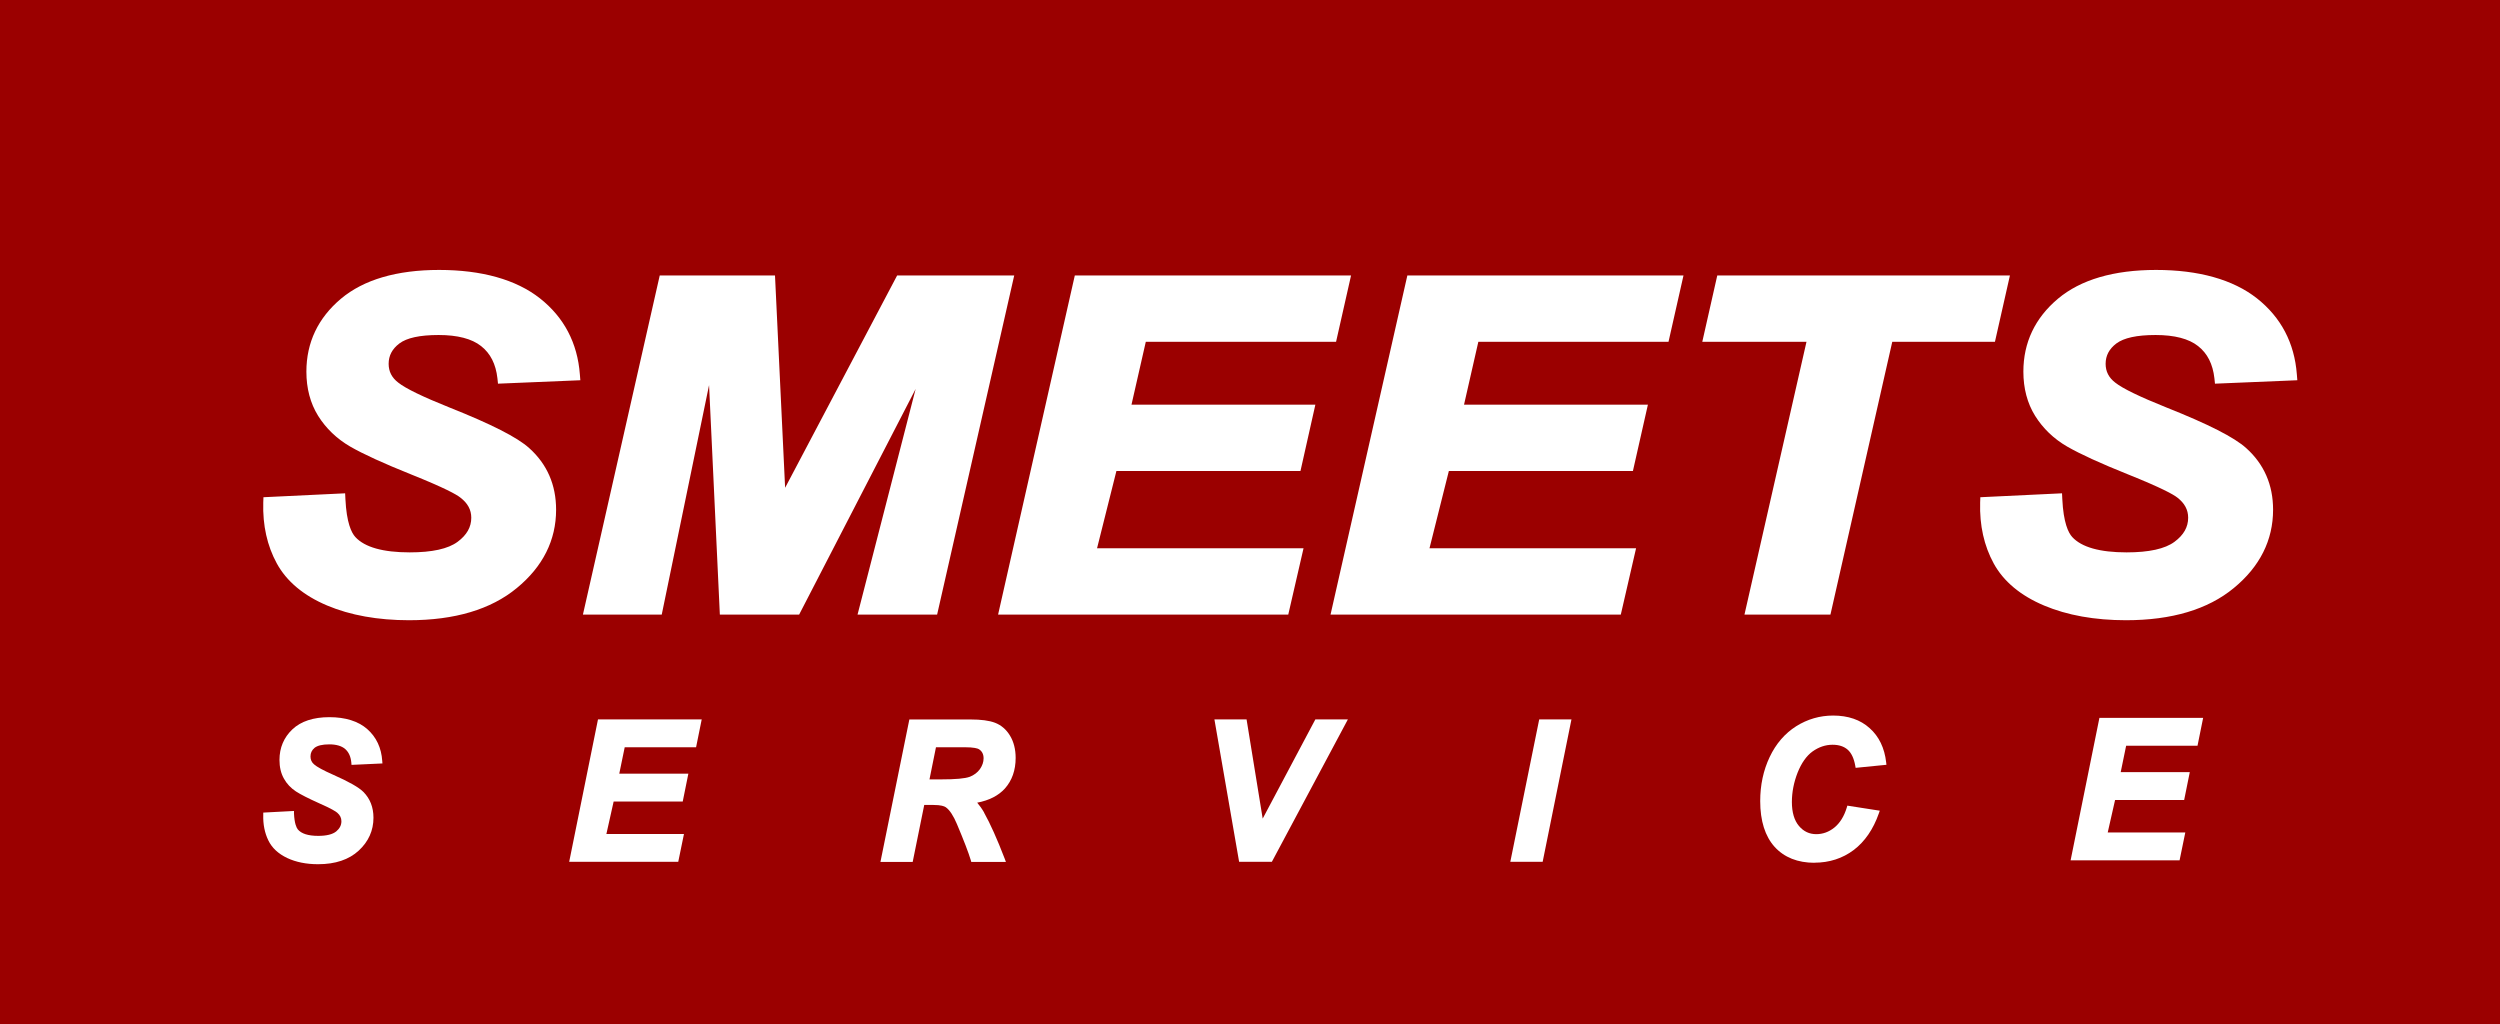
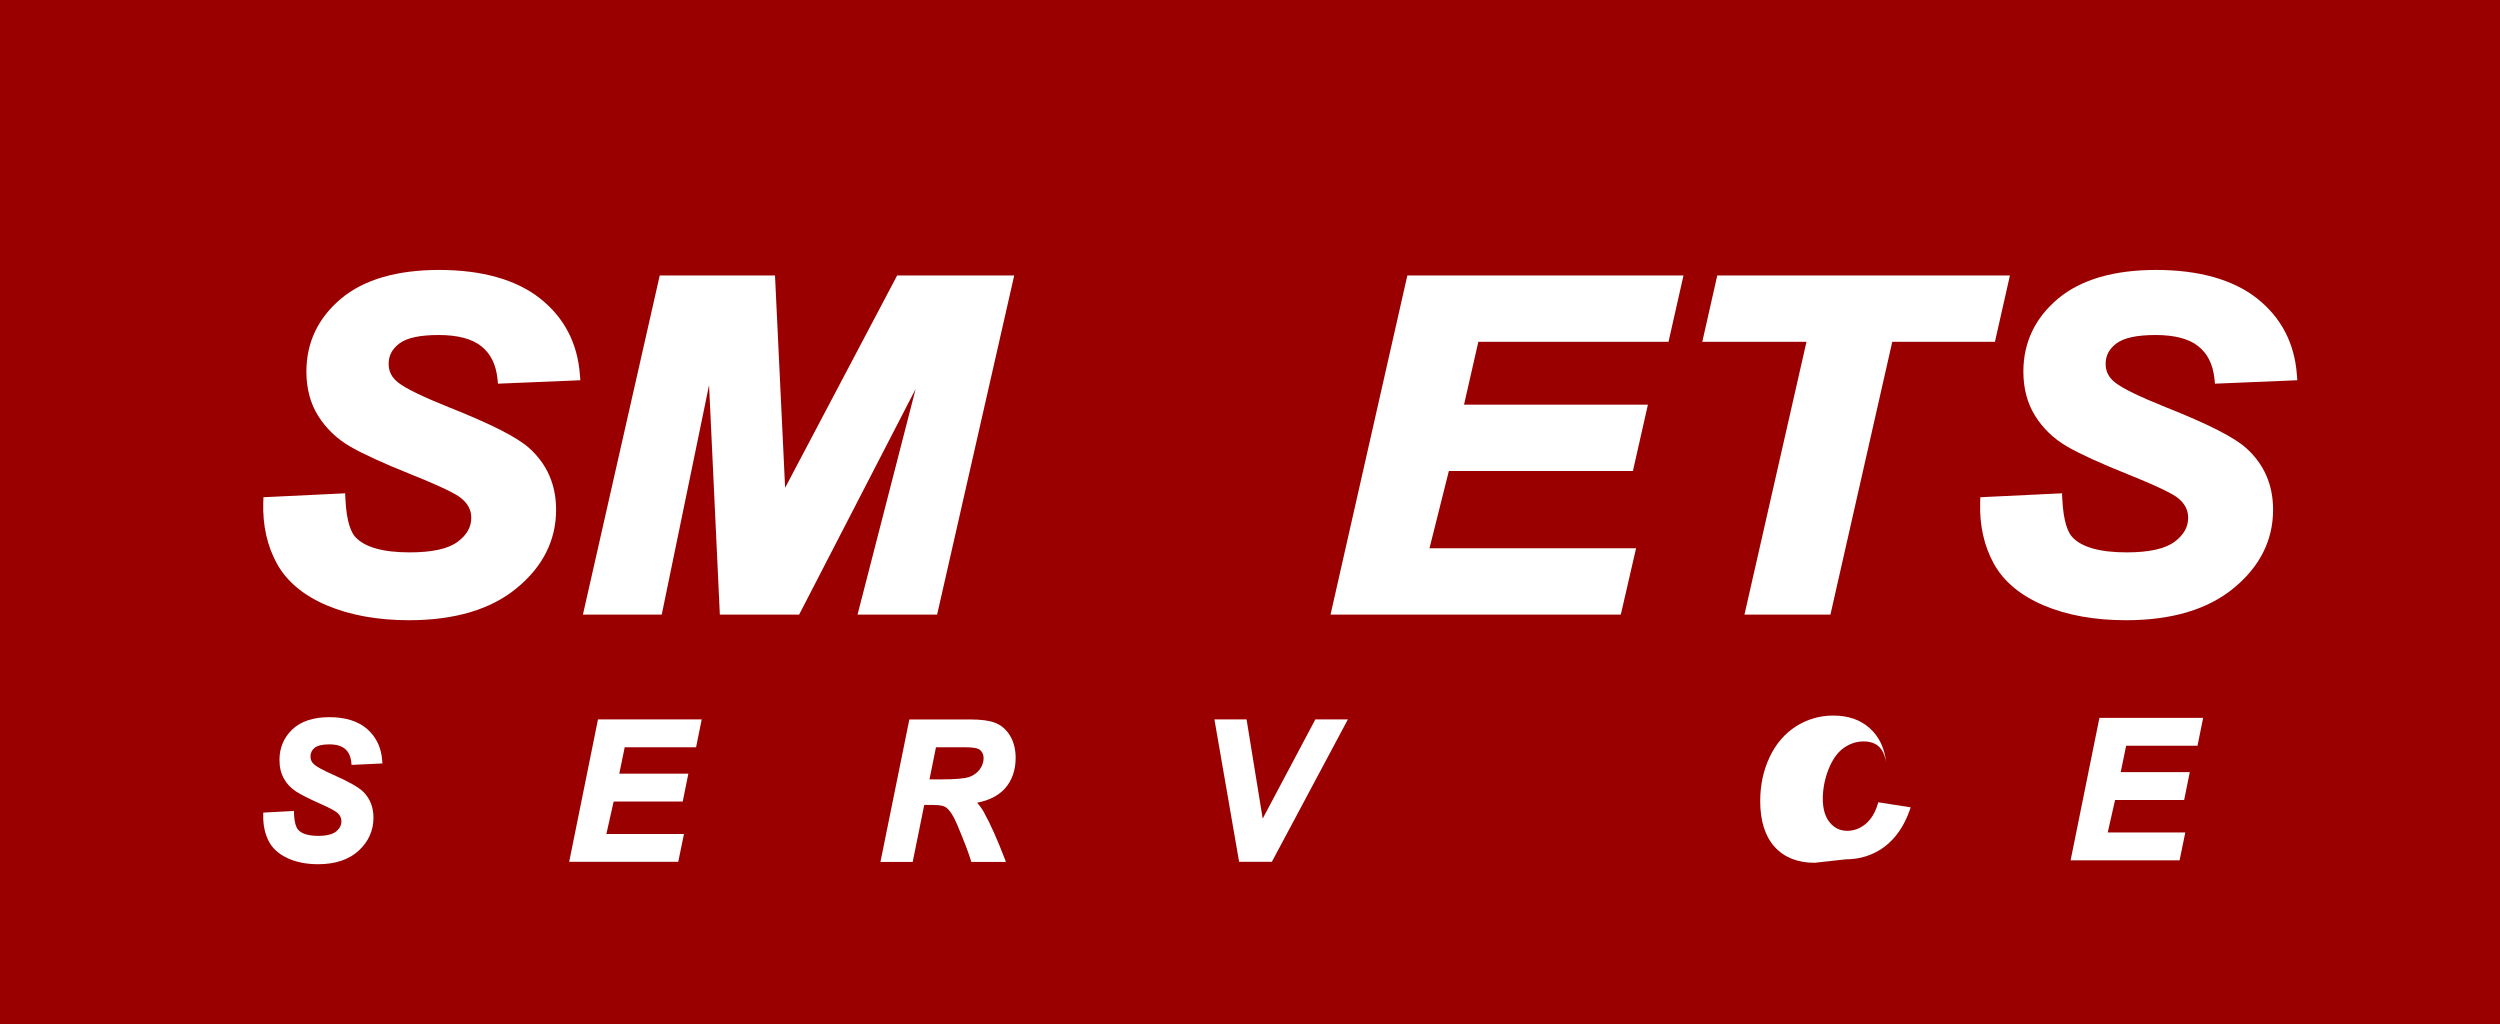
<svg xmlns="http://www.w3.org/2000/svg" id="Calque_1" data-name="Calque 1" viewBox="0 0 262 107.35">
  <defs>
    <style>
      .cls-1 {
        fill: #9b0000;
      }

      .cls-1, .cls-2 {
        stroke-width: 0px;
      }

      .cls-3 {
        filter: url(#drop-shadow-1);
      }

      .cls-2 {
        fill: #fff;
      }

      .cls-4 {
        filter: url(#drop-shadow-2);
      }
    </style>
    <filter id="drop-shadow-1" filterUnits="userSpaceOnUse">
      <feOffset dx="2" dy="2" />
      <feGaussianBlur result="blur" stdDeviation="3" />
      <feFlood flood-color="#000" flood-opacity=".75" />
      <feComposite in2="blur" operator="in" />
      <feComposite in="SourceGraphic" />
    </filter>
    <filter id="drop-shadow-2" filterUnits="userSpaceOnUse">
      <feOffset dx="2" dy="2" />
      <feGaussianBlur result="blur-2" stdDeviation="3" />
      <feFlood flood-color="#000" flood-opacity=".75" />
      <feComposite in2="blur-2" operator="in" />
      <feComposite in="SourceGraphic" />
    </filter>
  </defs>
  <rect class="cls-1" width="262" height="107.35" />
  <g>
    <g class="cls-3">
      <path class="cls-2" d="m40.88,63c-3.28,0-6.17-.52-8.59-1.54-2.47-1.04-4.25-2.53-5.28-4.41-1.01-1.85-1.49-3.99-1.42-6.38l.02-.56,8.56-.41.03.61c.12,2.48.63,3.52,1.04,3.97.98,1.07,2.9,1.61,5.7,1.61,2.34,0,4.03-.37,5.02-1.11.96-.71,1.43-1.54,1.43-2.52,0-.83-.37-1.52-1.14-2.11-.41-.33-1.63-1.01-5.14-2.42-2.9-1.16-5.06-2.15-6.41-2.93-1.41-.82-2.54-1.91-3.36-3.22-.82-1.32-1.23-2.88-1.23-4.63,0-3.05,1.22-5.62,3.62-7.64,2.38-2,5.85-3.02,10.29-3.02s8.06,1,10.57,2.98c2.52,1.99,3.93,4.67,4.18,7.96l.05.62-8.63.36-.06-.57c-.17-1.49-.73-2.6-1.71-3.37-.97-.77-2.47-1.16-4.45-1.16s-3.34.3-4.12.89c-.75.57-1.12,1.27-1.12,2.13,0,.8.33,1.45,1.01,1.97.78.62,2.58,1.49,5.35,2.6,4.4,1.75,7.14,3.14,8.38,4.27,1.86,1.67,2.81,3.84,2.81,6.45,0,3.19-1.38,5.96-4.12,8.21-2.71,2.24-6.51,3.37-11.29,3.37Z" />
      <polygon class="cls-2" points="96.21 62.41 87.87 62.41 93.96 38.76 81.75 62.41 73.44 62.41 72.31 38.36 67.35 62.41 59.09 62.41 67.14 26.87 79.22 26.87 80.28 49.12 92.02 26.87 104.29 26.87 96.21 62.41" />
-       <polygon class="cls-2" points="133.01 62.41 102.6 62.41 110.64 26.87 139.59 26.87 138.02 33.82 118.08 33.82 116.58 40.41 135.85 40.41 134.29 47.36 115 47.36 112.97 55.46 134.61 55.46 133.01 62.41" />
      <polygon class="cls-2" points="167.86 62.41 137.44 62.41 145.49 26.87 174.43 26.87 172.86 33.82 152.93 33.82 151.43 40.41 170.7 40.41 169.13 47.36 149.84 47.36 147.81 55.46 169.46 55.46 167.86 62.41" />
      <polygon class="cls-2" points="189.83 62.41 180.82 62.41 187.32 33.82 176.4 33.82 177.97 26.87 208.64 26.87 207.07 33.82 196.31 33.82 189.83 62.41" />
      <path class="cls-2" d="m220.81,63c-3.28,0-6.17-.52-8.59-1.54-2.47-1.04-4.25-2.53-5.28-4.41-1.01-1.85-1.49-3.99-1.42-6.38l.02-.56,8.56-.41.03.61c.12,2.48.63,3.52,1.04,3.97.98,1.07,2.9,1.61,5.7,1.61,2.34,0,4.03-.37,5.02-1.11.96-.71,1.43-1.54,1.43-2.52,0-.83-.37-1.52-1.13-2.11-.42-.33-1.63-1.01-5.14-2.42-2.9-1.16-5.06-2.15-6.41-2.93-1.42-.82-2.54-1.91-3.36-3.22-.82-1.32-1.23-2.88-1.23-4.63,0-3.05,1.22-5.62,3.62-7.64,2.38-2,5.85-3.02,10.29-3.02s8.06,1,10.57,2.98c2.52,1.99,3.93,4.67,4.18,7.96l.05.62-8.63.36-.06-.57c-.17-1.49-.73-2.6-1.71-3.37-.97-.77-2.47-1.16-4.45-1.16s-3.33.3-4.12.89c-.75.57-1.12,1.27-1.12,2.13,0,.8.33,1.45,1.01,1.97.78.62,2.58,1.49,5.35,2.6,4.4,1.75,7.14,3.14,8.38,4.27,1.86,1.67,2.81,3.84,2.81,6.45,0,3.19-1.38,5.96-4.12,8.21-2.71,2.24-6.51,3.37-11.29,3.37Z" />
    </g>
    <g class="cls-4">
      <path class="cls-2" d="m31.33,88.57c-1.23,0-2.32-.22-3.23-.65-.93-.44-1.6-1.06-1.98-1.85-.38-.78-.56-1.68-.53-2.68v-.23s3.22-.17,3.22-.17v.26c.05,1.04.25,1.48.4,1.67.37.45,1.09.68,2.14.68.88,0,1.51-.16,1.89-.47.36-.3.54-.65.54-1.06,0-.35-.14-.64-.43-.89-.16-.14-.61-.43-1.93-1.01-1.09-.49-1.9-.9-2.41-1.23-.53-.35-.96-.8-1.26-1.35-.31-.55-.46-1.21-.46-1.95,0-1.28.46-2.36,1.36-3.21.89-.84,2.2-1.27,3.87-1.27s3.03.42,3.97,1.25c.95.84,1.48,1.96,1.57,3.34l.02.26-3.24.15-.02-.24c-.06-.63-.27-1.09-.64-1.42-.37-.32-.93-.49-1.67-.49s-1.25.13-1.55.37c-.28.24-.42.53-.42.9,0,.34.12.61.38.83.29.26.97.63,2.01,1.09,1.65.73,2.68,1.32,3.15,1.79.7.7,1.06,1.61,1.06,2.71,0,1.34-.52,2.5-1.55,3.45-1.02.94-2.45,1.42-4.24,1.42Z" />
      <polygon class="cls-2" points="69.08 88.32 57.65 88.32 60.67 73.39 71.54 73.39 70.95 76.31 63.47 76.31 62.9 79.08 70.14 79.08 69.55 82 62.31 82 61.55 85.4 69.68 85.4 69.08 88.32" />
      <path class="cls-2" d="m101.14,83.16c-.23-.4-.48-.75-.73-1.04,1.26-.24,2.23-.74,2.9-1.48.75-.84,1.13-1.92,1.13-3.21,0-.9-.2-1.69-.59-2.33-.39-.65-.92-1.1-1.56-1.35-.62-.24-1.49-.35-2.58-.35h-6.41l-3.03,14.93h3.38l1.21-5.97h.97c.78,0,1.13.13,1.29.24.41.29.8.89,1.17,1.77.72,1.71,1.21,2.98,1.45,3.78l.05.18h3.63l-.13-.35c-.79-2.06-1.52-3.68-2.16-4.82Zm-1.52-3.75c-.48.18-1.48.27-2.99.27h-1.22l.68-3.37h2.97c1.04,0,1.4.13,1.52.2.34.21.5.53.5.96,0,.4-.13.76-.38,1.13-.26.36-.62.63-1.07.81Z" />
      <polygon class="cls-2" points="131.29 88.32 127.86 88.32 125.27 73.39 128.64 73.39 130.33 83.79 135.85 73.39 139.26 73.39 131.29 88.32" />
-       <polygon class="cls-2" points="159.67 88.32 156.28 88.32 159.31 73.39 162.69 73.39 159.67 88.32" />
-       <path class="cls-2" d="m188.17,88.42c-1.77,0-3.18-.56-4.19-1.67-1-1.11-1.51-2.72-1.51-4.8,0-1.67.33-3.22.99-4.61.66-1.4,1.6-2.48,2.78-3.23,1.18-.74,2.48-1.12,3.87-1.12,1.57,0,2.86.44,3.83,1.32.98.87,1.56,2.08,1.73,3.58l.03.26-3.23.32-.04-.23c-.14-.78-.41-1.34-.8-1.68-.39-.34-.92-.51-1.58-.51-.74,0-1.44.24-2.09.7-.65.47-1.17,1.22-1.57,2.22-.4,1.02-.6,2.06-.6,3.08,0,1.08.25,1.93.74,2.51.49.58,1.09.86,1.82.86.68,0,1.32-.23,1.89-.69.58-.47,1.02-1.17,1.3-2.09l.06-.21,3.4.53-.1.29c-.58,1.66-1.47,2.95-2.63,3.83-1.17.88-2.56,1.33-4.12,1.33Z" />
+       <path class="cls-2" d="m188.17,88.42c-1.77,0-3.18-.56-4.19-1.67-1-1.11-1.51-2.72-1.51-4.8,0-1.67.33-3.22.99-4.61.66-1.4,1.6-2.48,2.78-3.23,1.18-.74,2.48-1.12,3.87-1.12,1.57,0,2.86.44,3.83,1.32.98.87,1.56,2.08,1.73,3.58c-.14-.78-.41-1.34-.8-1.68-.39-.34-.92-.51-1.58-.51-.74,0-1.44.24-2.09.7-.65.47-1.17,1.22-1.57,2.22-.4,1.02-.6,2.06-.6,3.08,0,1.08.25,1.93.74,2.51.49.58,1.09.86,1.82.86.68,0,1.32-.23,1.89-.69.58-.47,1.02-1.17,1.3-2.09l.06-.21,3.4.53-.1.29c-.58,1.66-1.47,2.95-2.63,3.83-1.17.88-2.56,1.33-4.12,1.33Z" />
      <polygon class="cls-2" points="226.42 88.16 215 88.16 218.02 73.23 228.89 73.23 228.3 76.15 220.82 76.15 220.25 78.92 227.49 78.92 226.9 81.84 219.66 81.84 218.89 85.24 227.02 85.24 226.42 88.16" />
    </g>
  </g>
</svg>